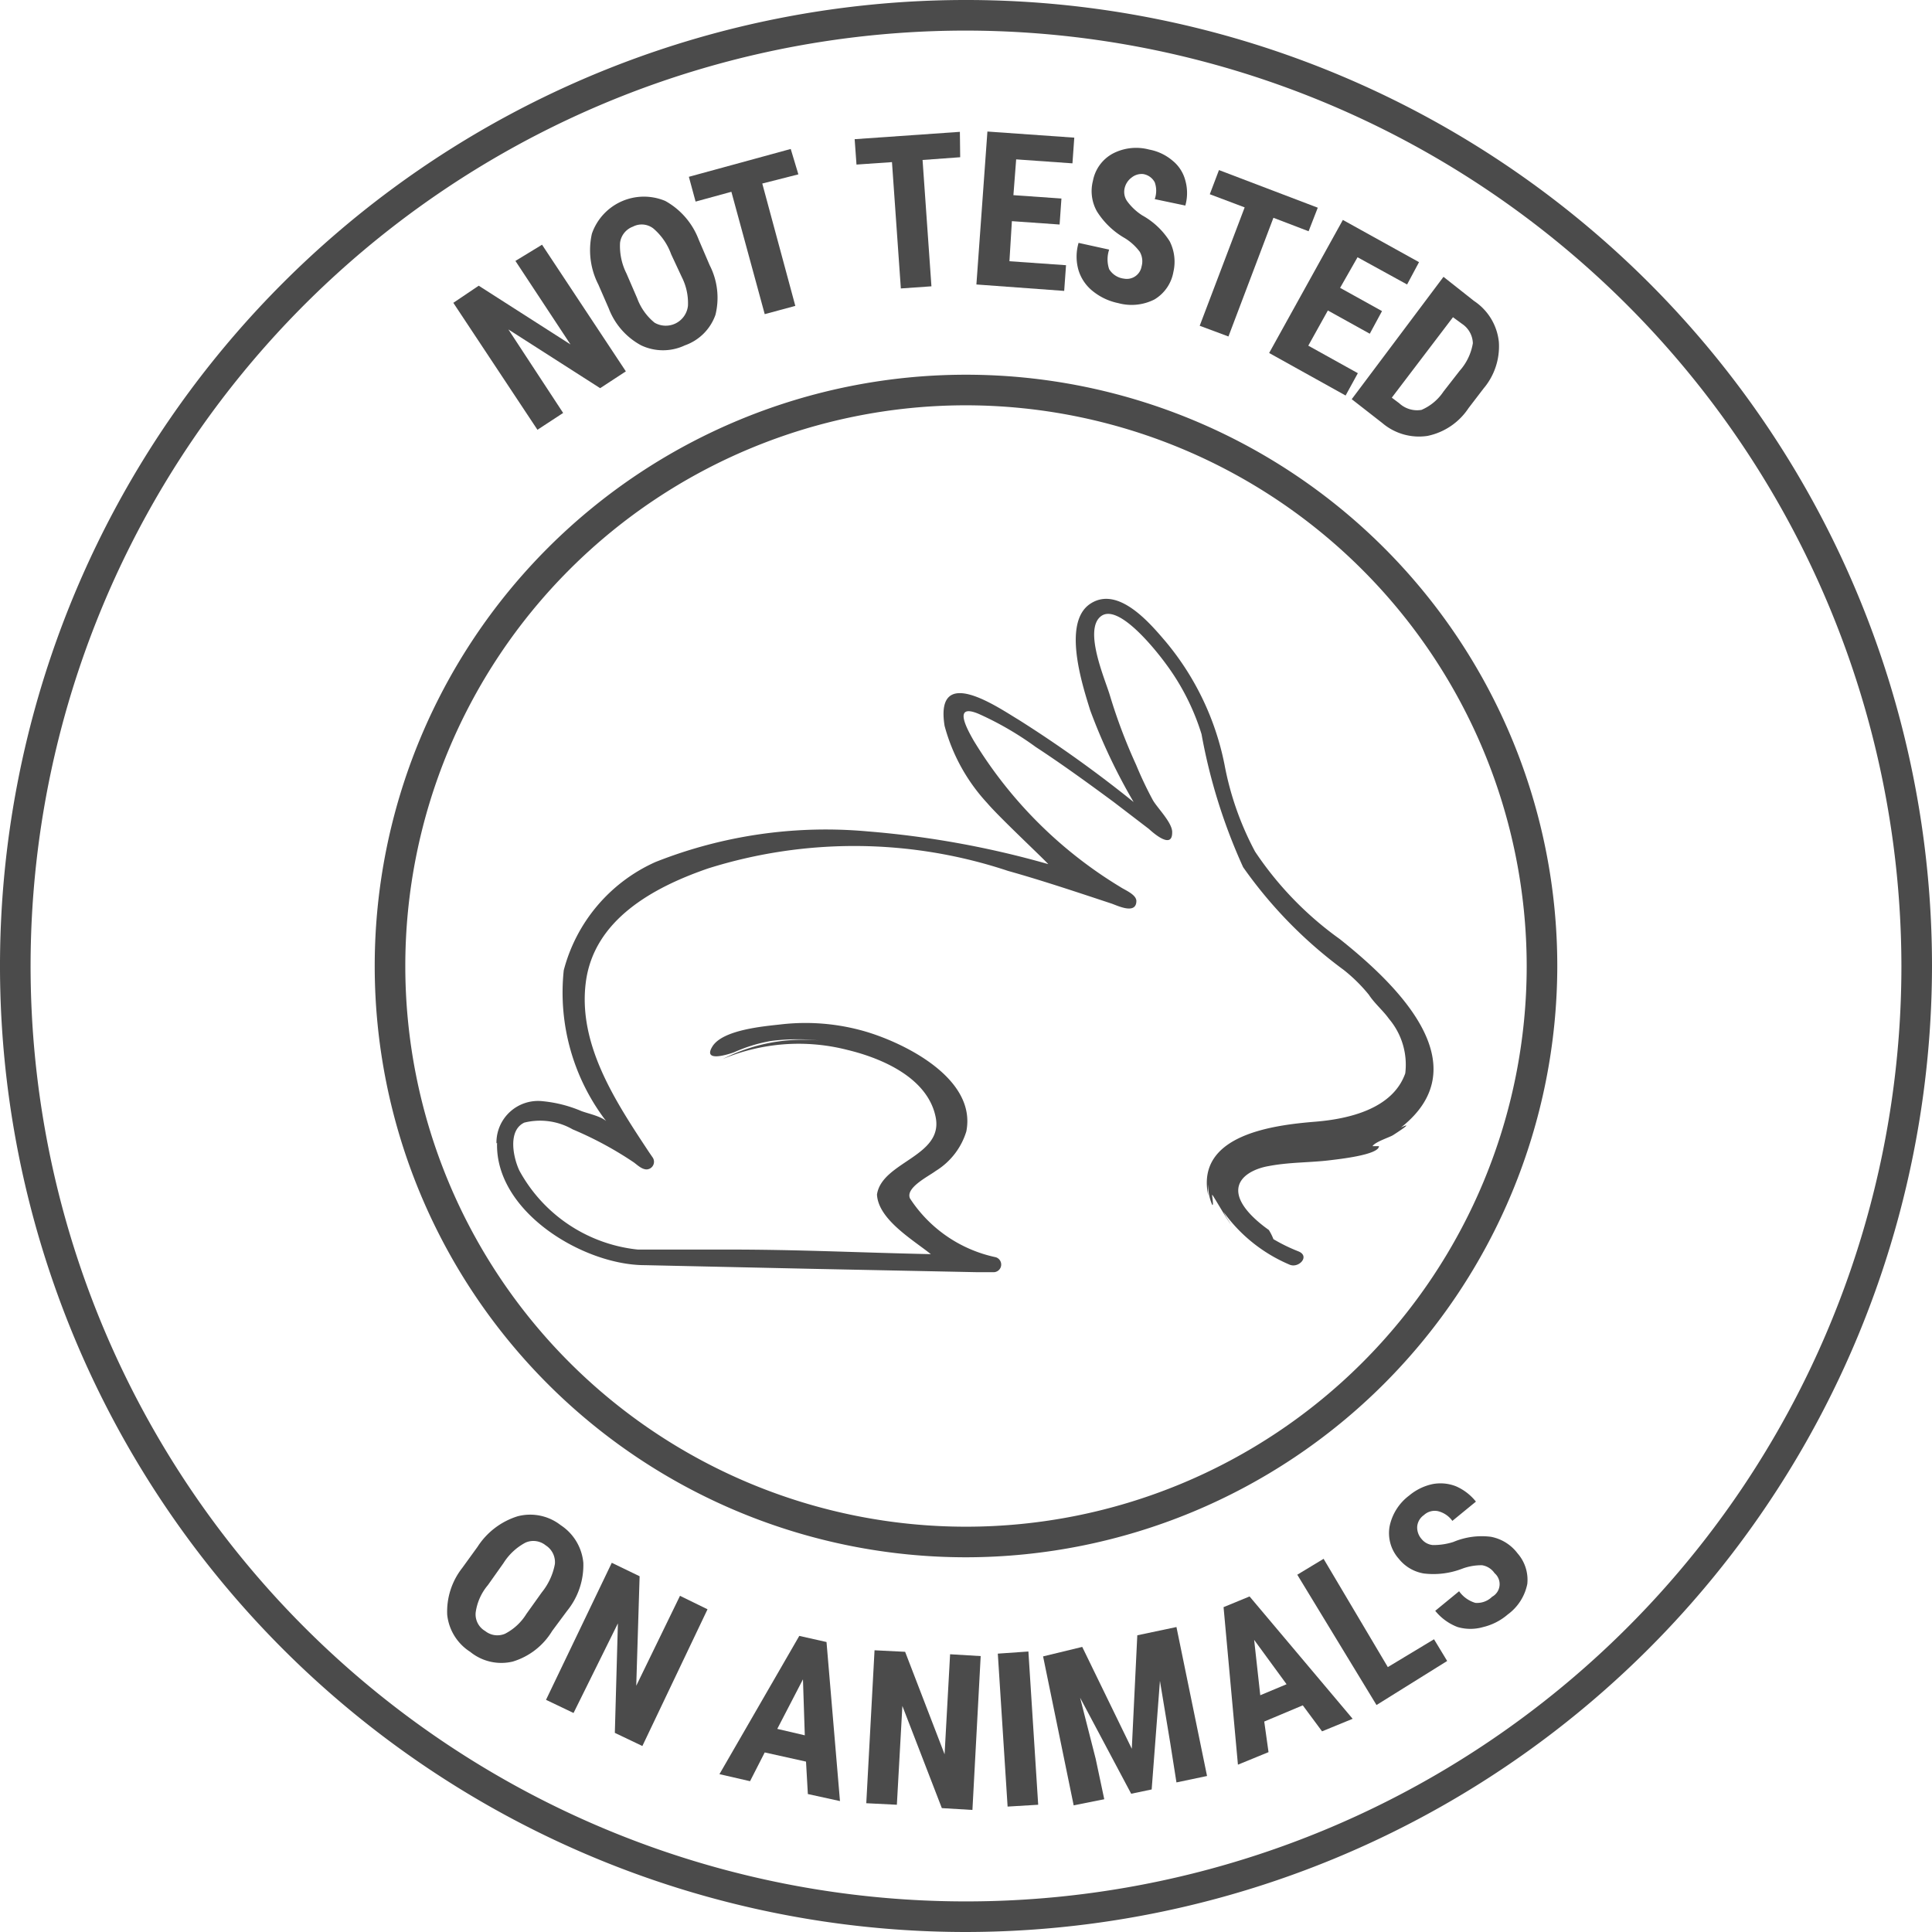
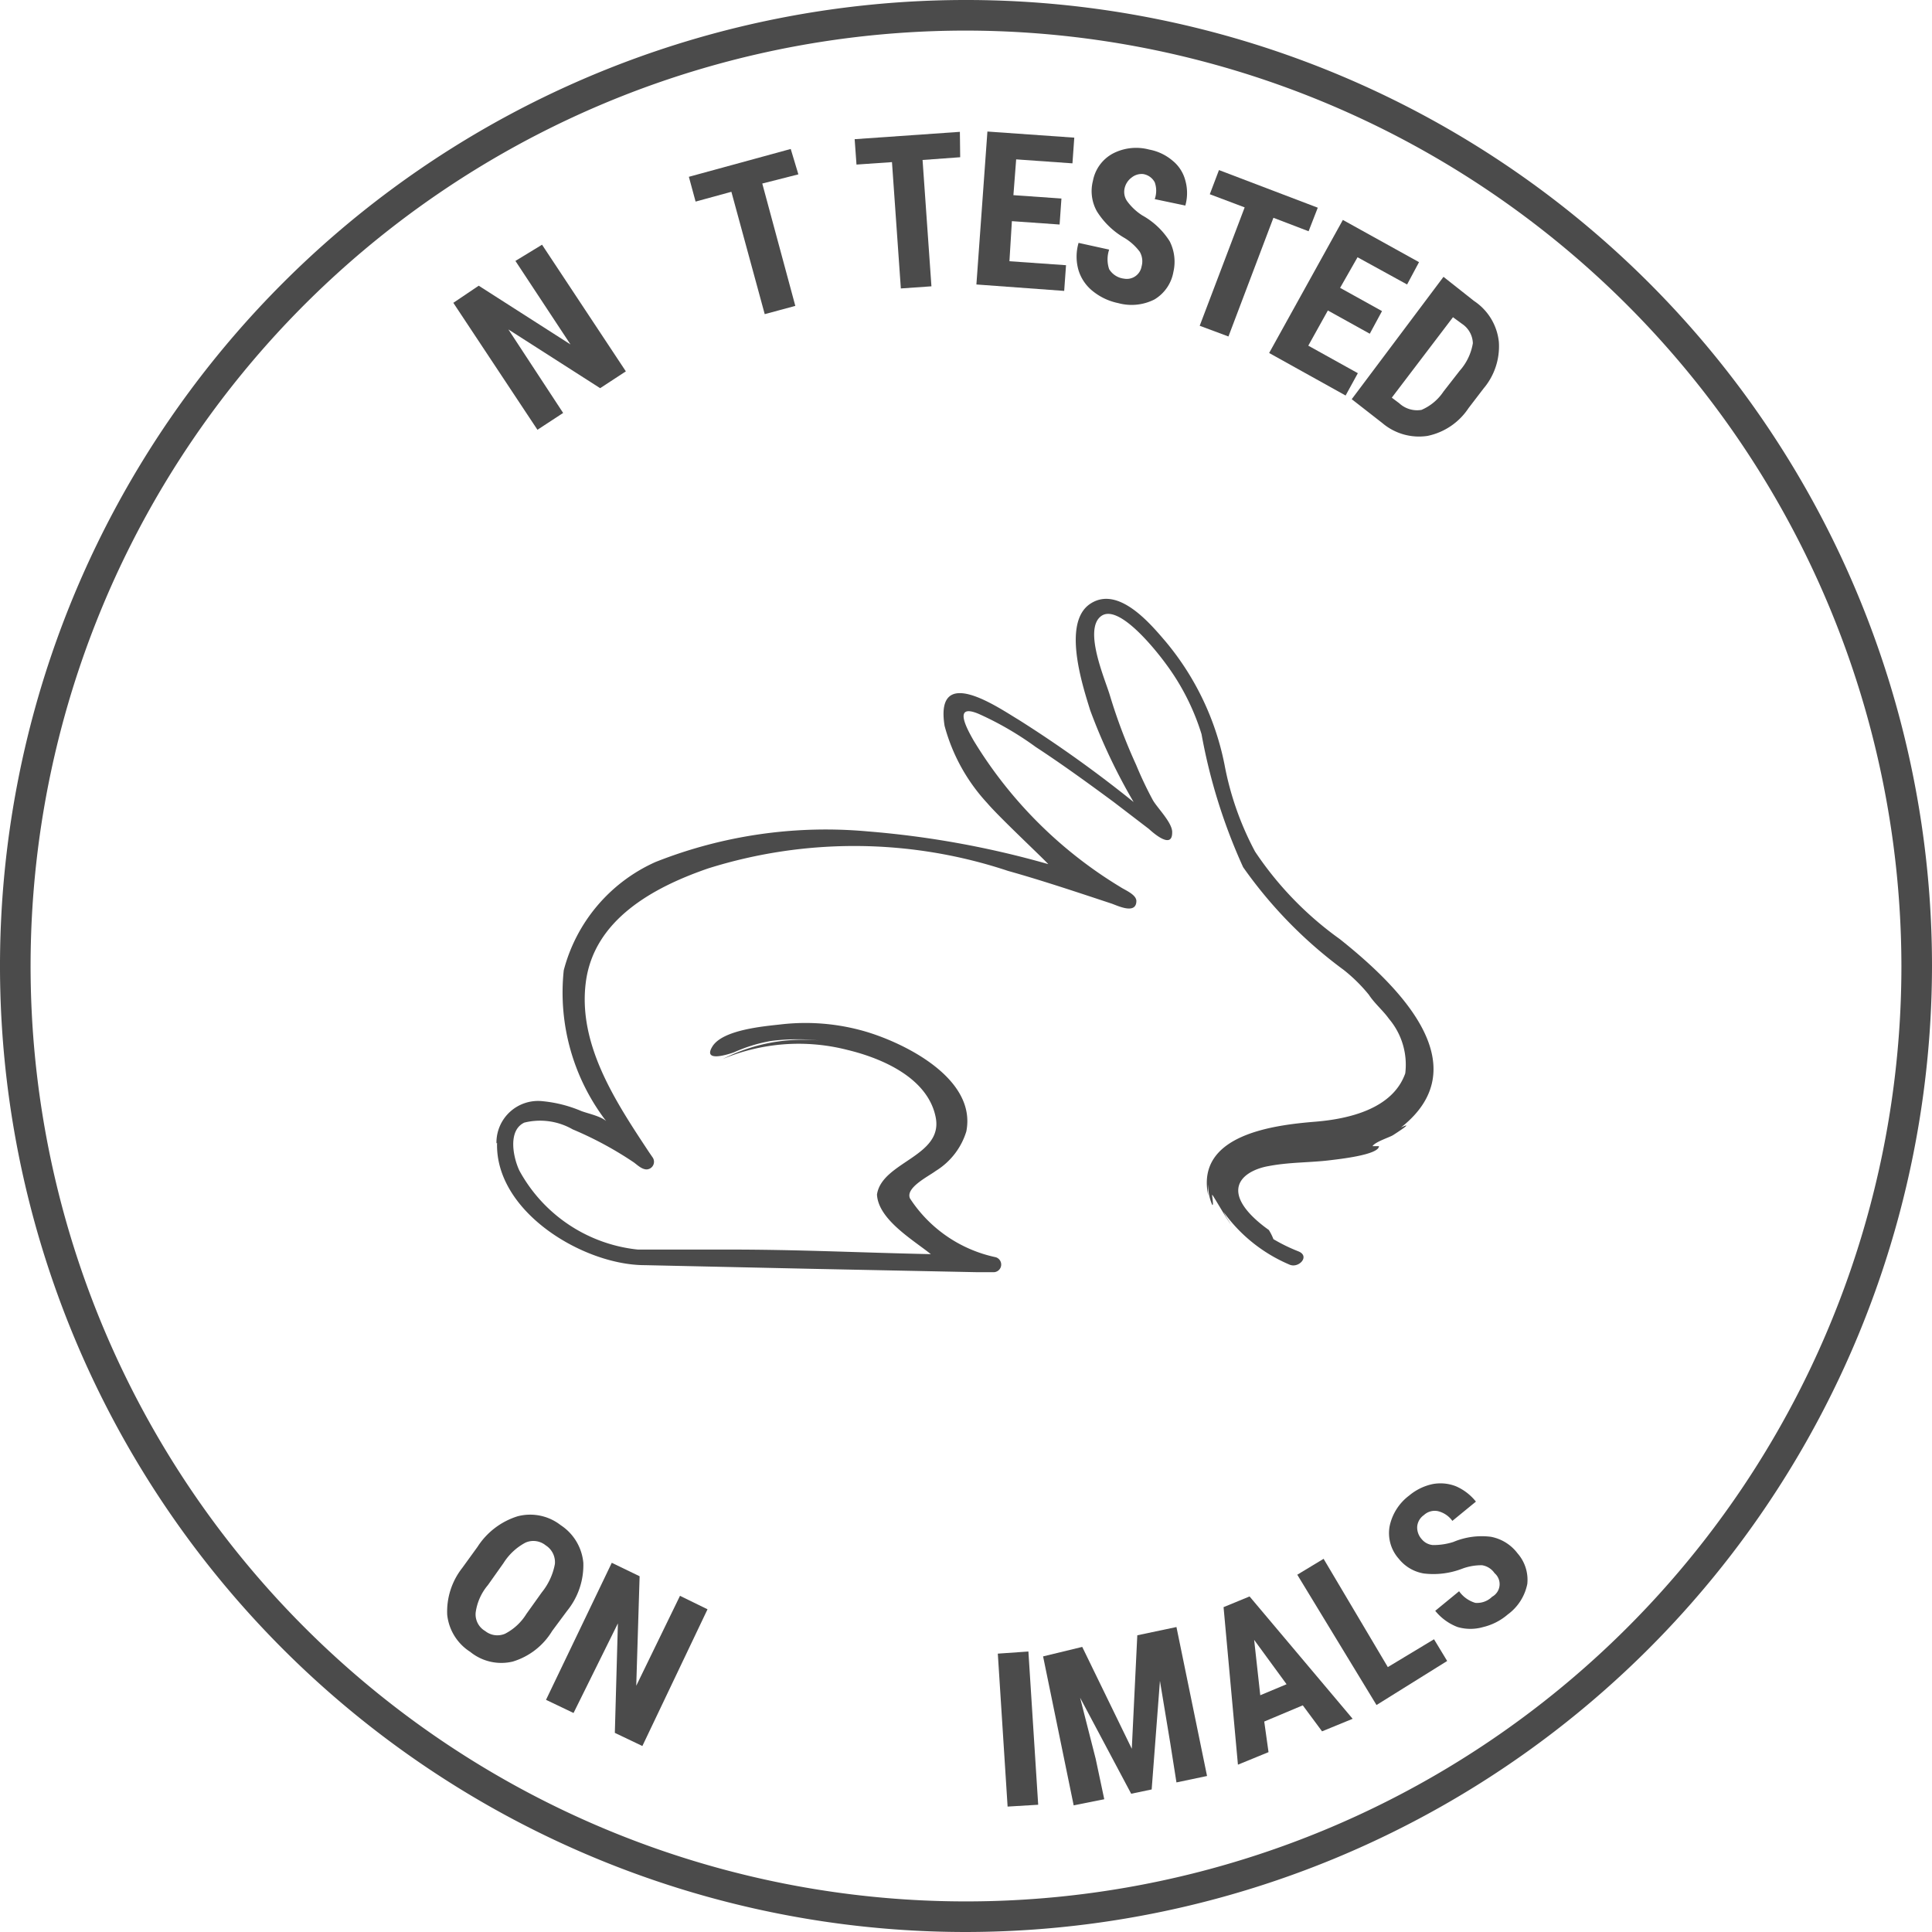
<svg xmlns="http://www.w3.org/2000/svg" viewBox="0 0 63.16 63.16">
  <defs>
    <style> .cls-1 { fill: #4b4b4b; } </style>
  </defs>
  <title>5</title>
  <g id="Layer_2" data-name="Layer 2">
    <g id="Layer_1-2" data-name="Layer 1">
      <g>
        <g>
          <path class="cls-1" d="M20.46,12.14l-.84.55-3-1.92,1.79,2.73-.84.55L14.82,9.9l.83-.56,3,1.92-1.8-2.73L17.72,8Z" />
-           <path class="cls-1" d="M23.2,8.67a2.33,2.33,0,0,1,.19,1.62,1.63,1.63,0,0,1-1,1,1.67,1.67,0,0,1-1.43,0,2.3,2.3,0,0,1-1.06-1.21l-.34-.78a2.46,2.46,0,0,1-.21-1.66,1.8,1.8,0,0,1,2.4-1.07,2.43,2.43,0,0,1,1.09,1.26Zm-1.26-.36a2,2,0,0,0-.58-.84.62.62,0,0,0-.67-.06.65.65,0,0,0-.42.53,2,2,0,0,0,.21,1l.35.81a1.85,1.85,0,0,0,.57.8A.73.73,0,0,0,22.49,10a1.88,1.88,0,0,0-.2-.94Z" />
          <path class="cls-1" d="M26.1,5.7,24.92,6,26,10l-1,.27-1.09-4-1.17.32-.22-.81,3.33-.91Z" />
          <path class="cls-1" d="M31.39,5.14l-1.23.09.29,4.13-1,.07L29.16,5.3,28,5.38l-.06-.83,3.44-.24Z" />
          <path class="cls-1" d="M34.64,7.34l-1.56-.11L33,8.54l1.85.13-.06.84L31.92,9.3l.36-5,2.84.2-.06.84-1.84-.13-.09,1.17,1.57.11Z" />
          <path class="cls-1" d="M37.32,8.71a.62.62,0,0,0-.06-.48,1.76,1.76,0,0,0-.48-.44,2.6,2.6,0,0,1-.92-.88,1.35,1.35,0,0,1-.13-1,1.28,1.28,0,0,1,.65-.89,1.65,1.65,0,0,1,1.19-.13,1.63,1.63,0,0,1,.76.36,1.23,1.23,0,0,1,.42.65,1.51,1.51,0,0,1,0,.82l-1-.21a.82.82,0,0,0,0-.55.52.52,0,0,0-.38-.27A.52.52,0,0,0,37,5.8a.6.6,0,0,0-.24.38.53.53,0,0,0,.09.4,1.84,1.84,0,0,0,.49.46,2.48,2.48,0,0,1,.9.85,1.48,1.48,0,0,1,.12,1,1.31,1.31,0,0,1-.62.9,1.65,1.65,0,0,1-1.18.12,1.94,1.94,0,0,1-.82-.38,1.4,1.4,0,0,1-.48-.69,1.6,1.6,0,0,1,0-.9l1,.22a1,1,0,0,0,0,.64.66.66,0,0,0,.49.31A.49.49,0,0,0,37.32,8.71Z" />
          <path class="cls-1" d="M42.78,7.56l-1.15-.44L40.16,11l-.94-.35,1.47-3.87-1.14-.43.3-.79,3.23,1.23Z" />
          <path class="cls-1" d="M44.78,10.91l-1.37-.76-.64,1.15,1.62.9-.4.73-2.5-1.39L43.9,7.19l2.49,1.38L46,9.3l-1.62-.89-.57,1,1.37.76Z" />
          <path class="cls-1" d="M44.19,13.05l3-4,1,.79A1.83,1.83,0,0,1,49,11.18a2.13,2.13,0,0,1-.5,1.52l-.49.64a2.12,2.12,0,0,1-1.34.91,1.85,1.85,0,0,1-1.48-.42Zm3.31-2.68-2,2.63.24.18a.86.86,0,0,0,.73.22,1.64,1.64,0,0,0,.72-.6l.53-.68a1.79,1.79,0,0,0,.43-.9.79.79,0,0,0-.35-.63Z" />
        </g>
        <g>
          <path class="cls-1" d="M18.05,53.32a2.27,2.27,0,0,1-1.29,1A1.61,1.61,0,0,1,15.37,54a1.64,1.64,0,0,1-.75-1.21,2.31,2.31,0,0,1,.49-1.53l.5-.69a2.41,2.41,0,0,1,1.31-1,1.62,1.62,0,0,1,1.41.29,1.65,1.65,0,0,1,.74,1.23,2.37,2.37,0,0,1-.53,1.57Zm-.34-1.26a2.07,2.07,0,0,0,.43-.93.65.65,0,0,0-.3-.61.64.64,0,0,0-.66-.09,1.9,1.9,0,0,0-.72.67l-.51.72a1.75,1.75,0,0,0-.4.9.63.63,0,0,0,.31.6.64.64,0,0,0,.65.09,1.78,1.78,0,0,0,.7-.65Z" />
          <path class="cls-1" d="M21,57.08l-.9-.43.1-3.58L18.75,56l-.9-.43L20,51.09l.91.44-.11,3.58,1.43-2.94.9.44Z" />
-           <path class="cls-1" d="M26.35,57.59,25,57.29l-.48.94-1-.23,2.61-4.52.89.2.44,5.2-1.05-.23Zm-.94-1.07.9.21-.06-1.83Z" />
-           <path class="cls-1" d="M31.79,59.17l-1-.06L29.5,55.77,29.32,59l-1-.05.27-5,1,.05,1.29,3.35.18-3.27,1,.06Z" />
          <path class="cls-1" d="M33.94,59l-1,.06-.32-5,1-.07Z" />
          <path class="cls-1" d="M35.38,53.84,37,57.17l.18-3.71,1.28-.27,1,4.87-1,.21L38.26,57l-.34-2.05-.27,3.55-.67.14-1.67-3.14.51,2,.28,1.32-1,.2-1-4.87Z" />
          <path class="cls-1" d="M42.59,55.75l-1.26.53.14,1-1,.41L40,52.54l.85-.35,3.37,4-1,.41Zm-1.39-.33.86-.36L41,53.61Z" />
          <path class="cls-1" d="M45.37,54.5l1.51-.91.43.71L45,55.74l-2.59-4.26.86-.52Z" />
          <path class="cls-1" d="M48.86,51.43a.61.61,0,0,0-.41-.26,1.8,1.8,0,0,0-.64.11,2.62,2.62,0,0,1-1.26.16,1.32,1.32,0,0,1-.82-.48,1.26,1.26,0,0,1-.3-1.07,1.68,1.68,0,0,1,.64-1,1.76,1.76,0,0,1,.75-.37,1.38,1.38,0,0,1,.78.07,1.7,1.7,0,0,1,.65.5l-.77.63A.82.82,0,0,0,47,49.4a.52.52,0,0,0-.45.13.51.51,0,0,0-.22.38.57.57,0,0,0,.15.41.53.53,0,0,0,.36.19,2.15,2.15,0,0,0,.67-.1,2.39,2.39,0,0,1,1.23-.17,1.42,1.42,0,0,1,.87.54,1.31,1.31,0,0,1,.32,1,1.63,1.63,0,0,1-.64,1,1.91,1.91,0,0,1-.8.41,1.5,1.5,0,0,1-.84,0,1.73,1.73,0,0,1-.73-.53l.78-.64a1,1,0,0,0,.53.38.7.7,0,0,0,.55-.2A.47.47,0,0,0,48.86,51.43Z" />
        </g>
        <path class="cls-1" d="M31.58,63.16A31.58,31.58,0,1,1,63.16,31.58,31.62,31.62,0,0,1,31.58,63.16ZM31.58,1A30.58,30.58,0,1,0,62.16,31.58,30.62,30.62,0,0,0,31.58,1Z" />
-         <path class="cls-1" d="M31.58,50.91A19.33,19.33,0,1,1,50.91,31.58,19.35,19.35,0,0,1,31.58,50.91Zm0-37.66A18.33,18.33,0,1,0,49.91,31.58,18.35,18.35,0,0,0,31.58,13.25Z" />
        <path class="cls-1" d="M16.23,37.38A1.36,1.36,0,0,1,17.74,36a4.25,4.25,0,0,1,1.26.32c.23.09.76.19.87.4a6.91,6.91,0,0,1-1.44-5,5.36,5.36,0,0,1,3-3.54,15.12,15.12,0,0,1,6.94-1,30.32,30.32,0,0,1,5.9,1.07c-.23-.25-1.61-1.54-2-2a6,6,0,0,1-1.39-2.52c-.33-2.06,1.78-.58,2.42-.2a40.09,40.09,0,0,1,3.76,2.69,18.89,18.89,0,0,1-1.42-3c-.24-.78-.93-2.86,0-3.48s2,.69,2.48,1.25a9,9,0,0,1,1.91,4,9.89,9.89,0,0,0,1,2.85,11.07,11.07,0,0,0,2.77,2.86c1.82,1.45,4.61,4.1,2,6.16.47-.22-.15.18-.26.25s-.59.22-.67.36h.21c0,.29-1.37.43-1.6.46-.65.08-1.32.06-2,.19-.42.07-1,.31-1,.8s.59,1,1,1.29a1.68,1.68,0,0,1,.15.3,5.66,5.66,0,0,0,.82.4c.39.16,0,.57-.3.43A5.1,5.1,0,0,1,40,39.62a3.07,3.07,0,0,0,.23.39c-.08-.07-.58-.95-.6-.95s.06.37,0,.33a1.54,1.54,0,0,1-.13-.67,1.5,1.5,0,0,0,0,.37c-.43-2,2.15-2.31,3.5-2.42,1.1-.09,2.53-.42,2.94-1.58a2.32,2.32,0,0,0-.53-1.78c-.2-.28-.47-.5-.66-.79a5.24,5.24,0,0,0-.82-.81,14.57,14.57,0,0,1-3.29-3.36A18.4,18.4,0,0,1,39.28,24a7.61,7.61,0,0,0-1.16-2.29c-.27-.37-1.53-2-2.12-1.57s.12,2.05.28,2.58A17.72,17.72,0,0,0,37.14,25a12.3,12.3,0,0,0,.55,1.16c.15.26.65.75.63,1.06,0,.56-.63,0-.76-.12l-1.15-.88c-.84-.62-1.68-1.23-2.55-1.8A10.34,10.34,0,0,0,32,23.34c-.87-.37-.38.5-.17.87A14.22,14.22,0,0,0,36.63,29c.15.1.51.24.52.45,0,.46-.61.16-.81.09-1.12-.37-2.25-.75-3.39-1.07a15.93,15.93,0,0,0-9.8-.08c-1.8.62-3.74,1.68-4,3.73s1,3.93,2.07,5.55l.11.16a.25.25,0,0,1-.19.4c-.16,0-.31-.15-.42-.23a11.69,11.69,0,0,0-2-1.08,2.14,2.14,0,0,0-1.58-.22c-.55.26-.36,1.15-.16,1.57a5,5,0,0,0,3.87,2.58c1,0,2,0,2.95,0,2.35,0,4.28.1,6.63.15-.57-.46-1.72-1.13-1.76-1.95.16-1.07,2.17-1.24,1.92-2.52s-1.73-1.93-2.9-2.21a6.42,6.42,0,0,0-4.06.3,5.77,5.77,0,0,1,4.3-.38,6.75,6.75,0,0,0-2.72-.21A5,5,0,0,0,24,34.4c-.14.05-1.05.36-.71-.19s1.7-.66,2.23-.72a7,7,0,0,1,2.8.24c1.33.4,3.61,1.56,3.27,3.26a2.31,2.31,0,0,1-1,1.29c-.24.18-1,.55-.84.9a4.44,4.44,0,0,0,2.8,1.92.25.25,0,0,1-.08.49h-.52l-5.4-.11-5.47-.12c-2,0-4.9-1.74-4.83-4Z" />
      </g>
    </g>
  </g>
</svg>